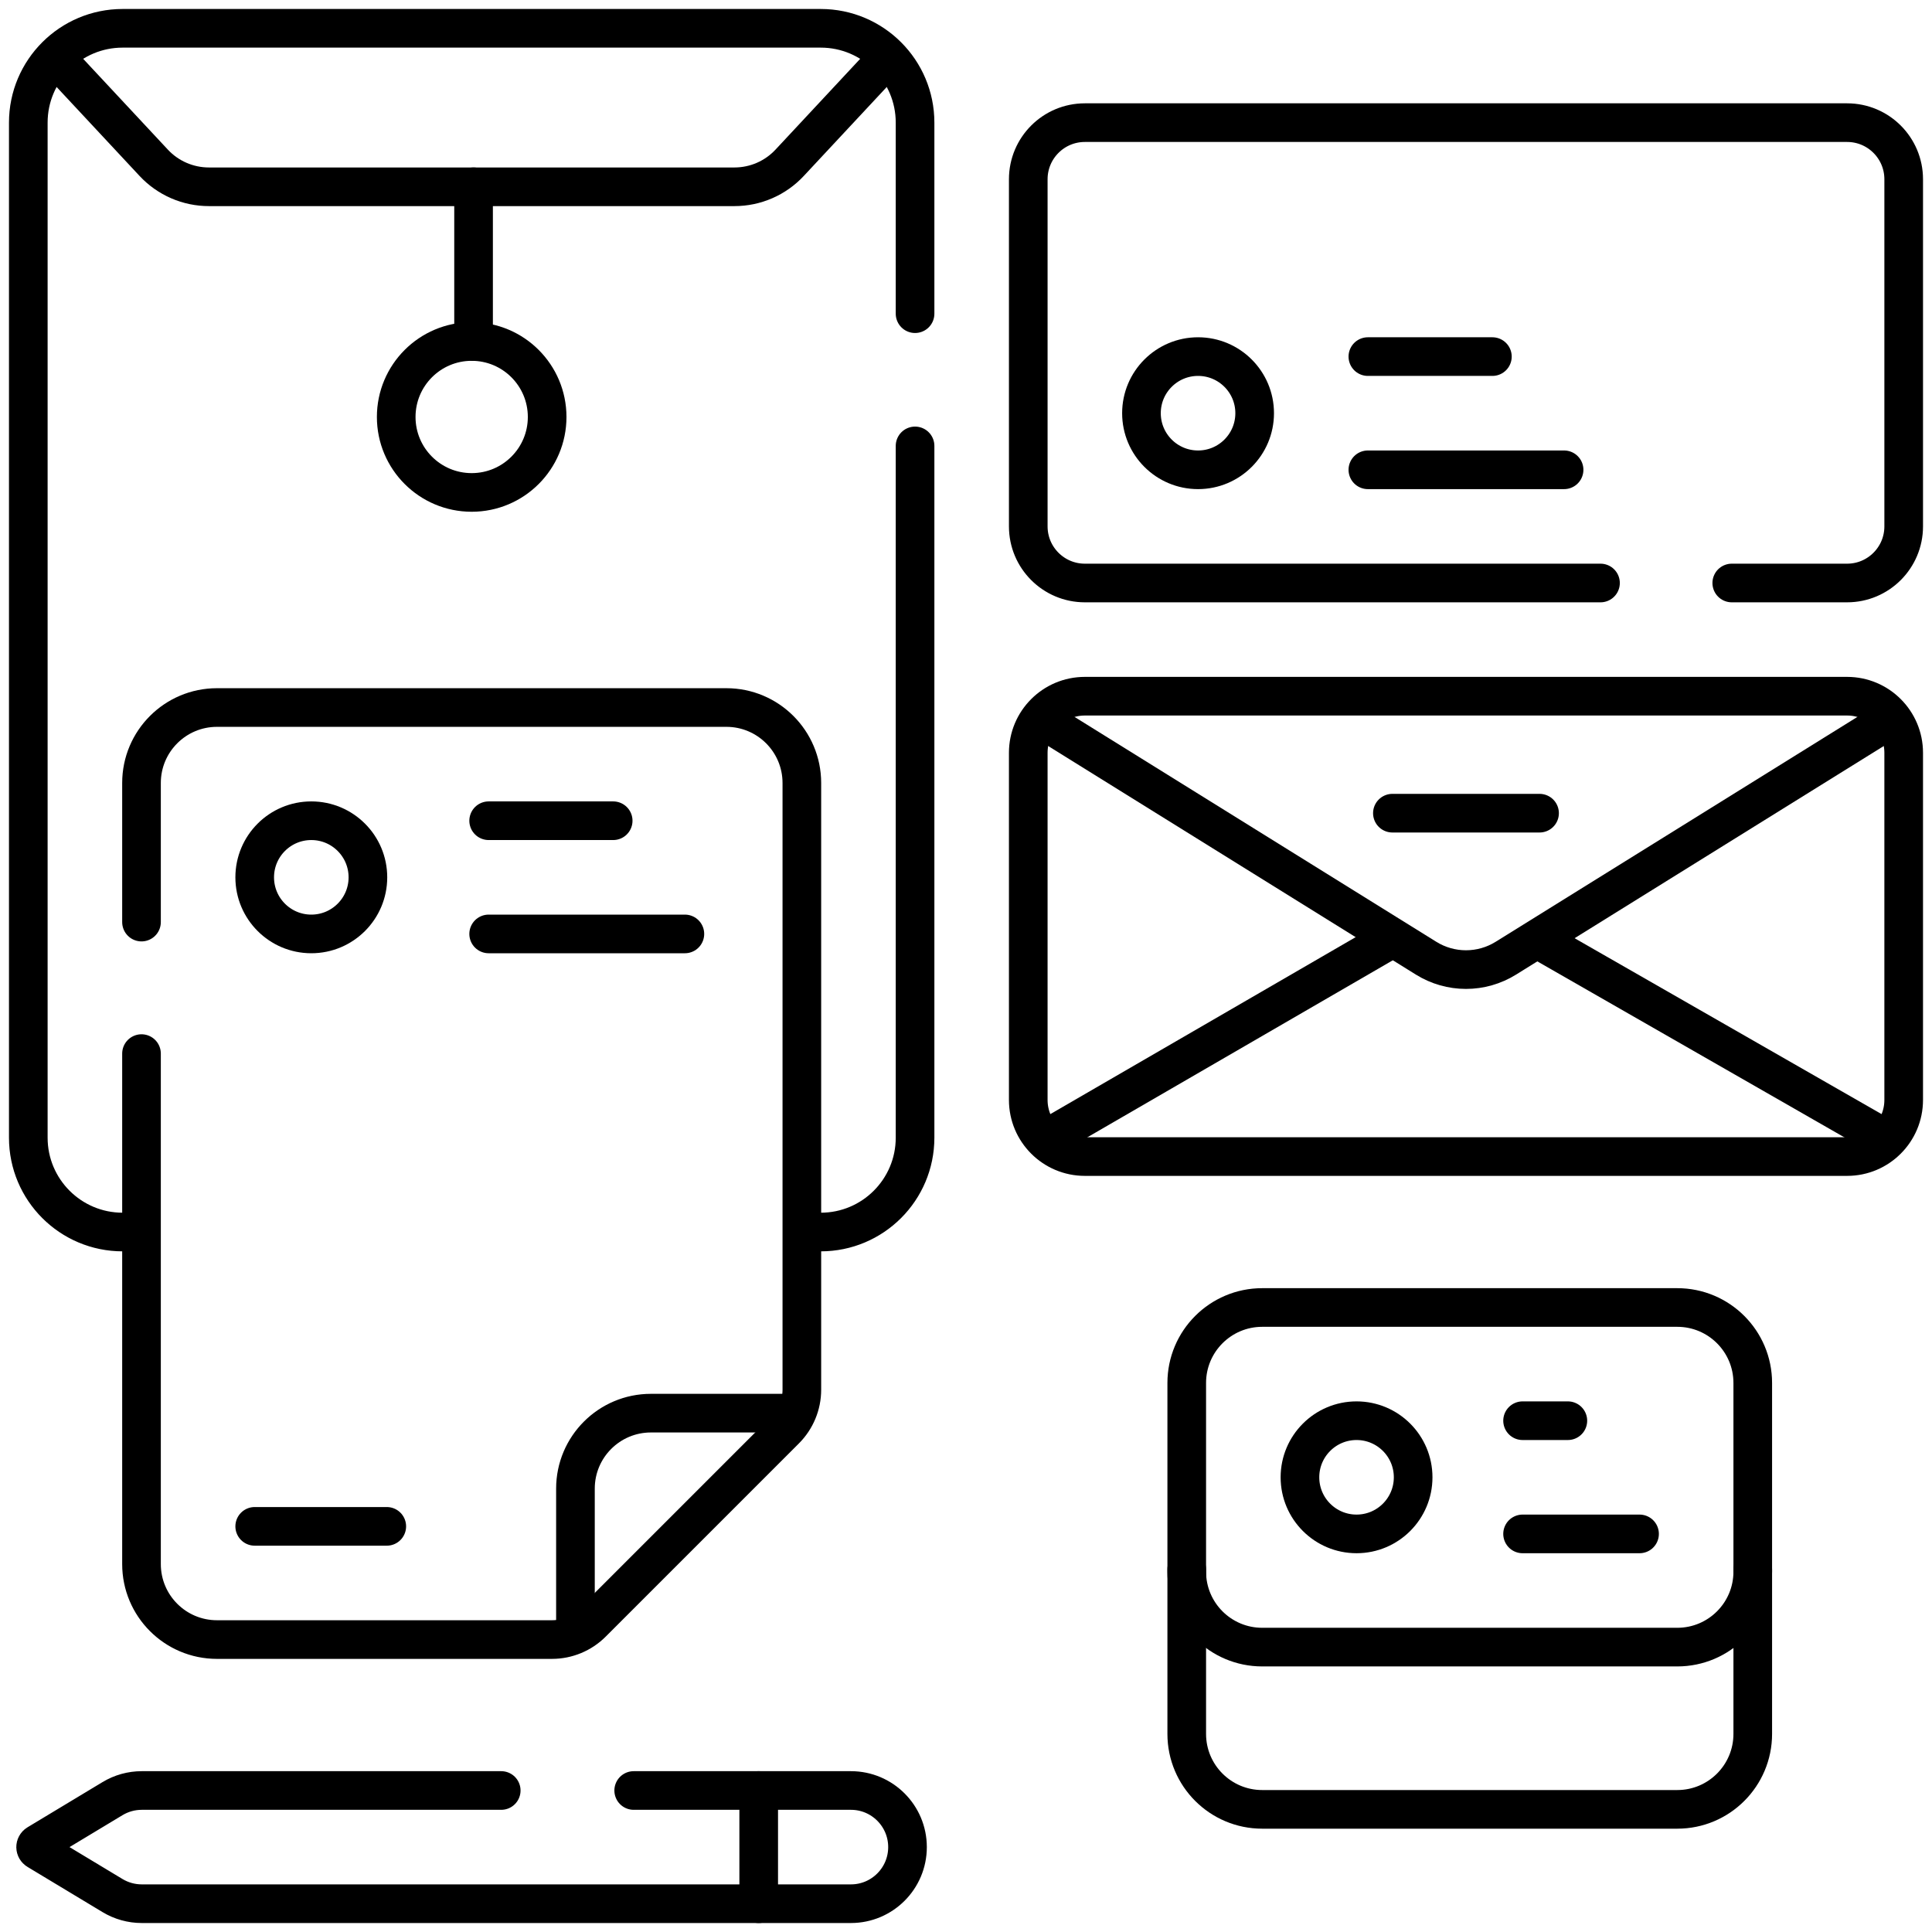
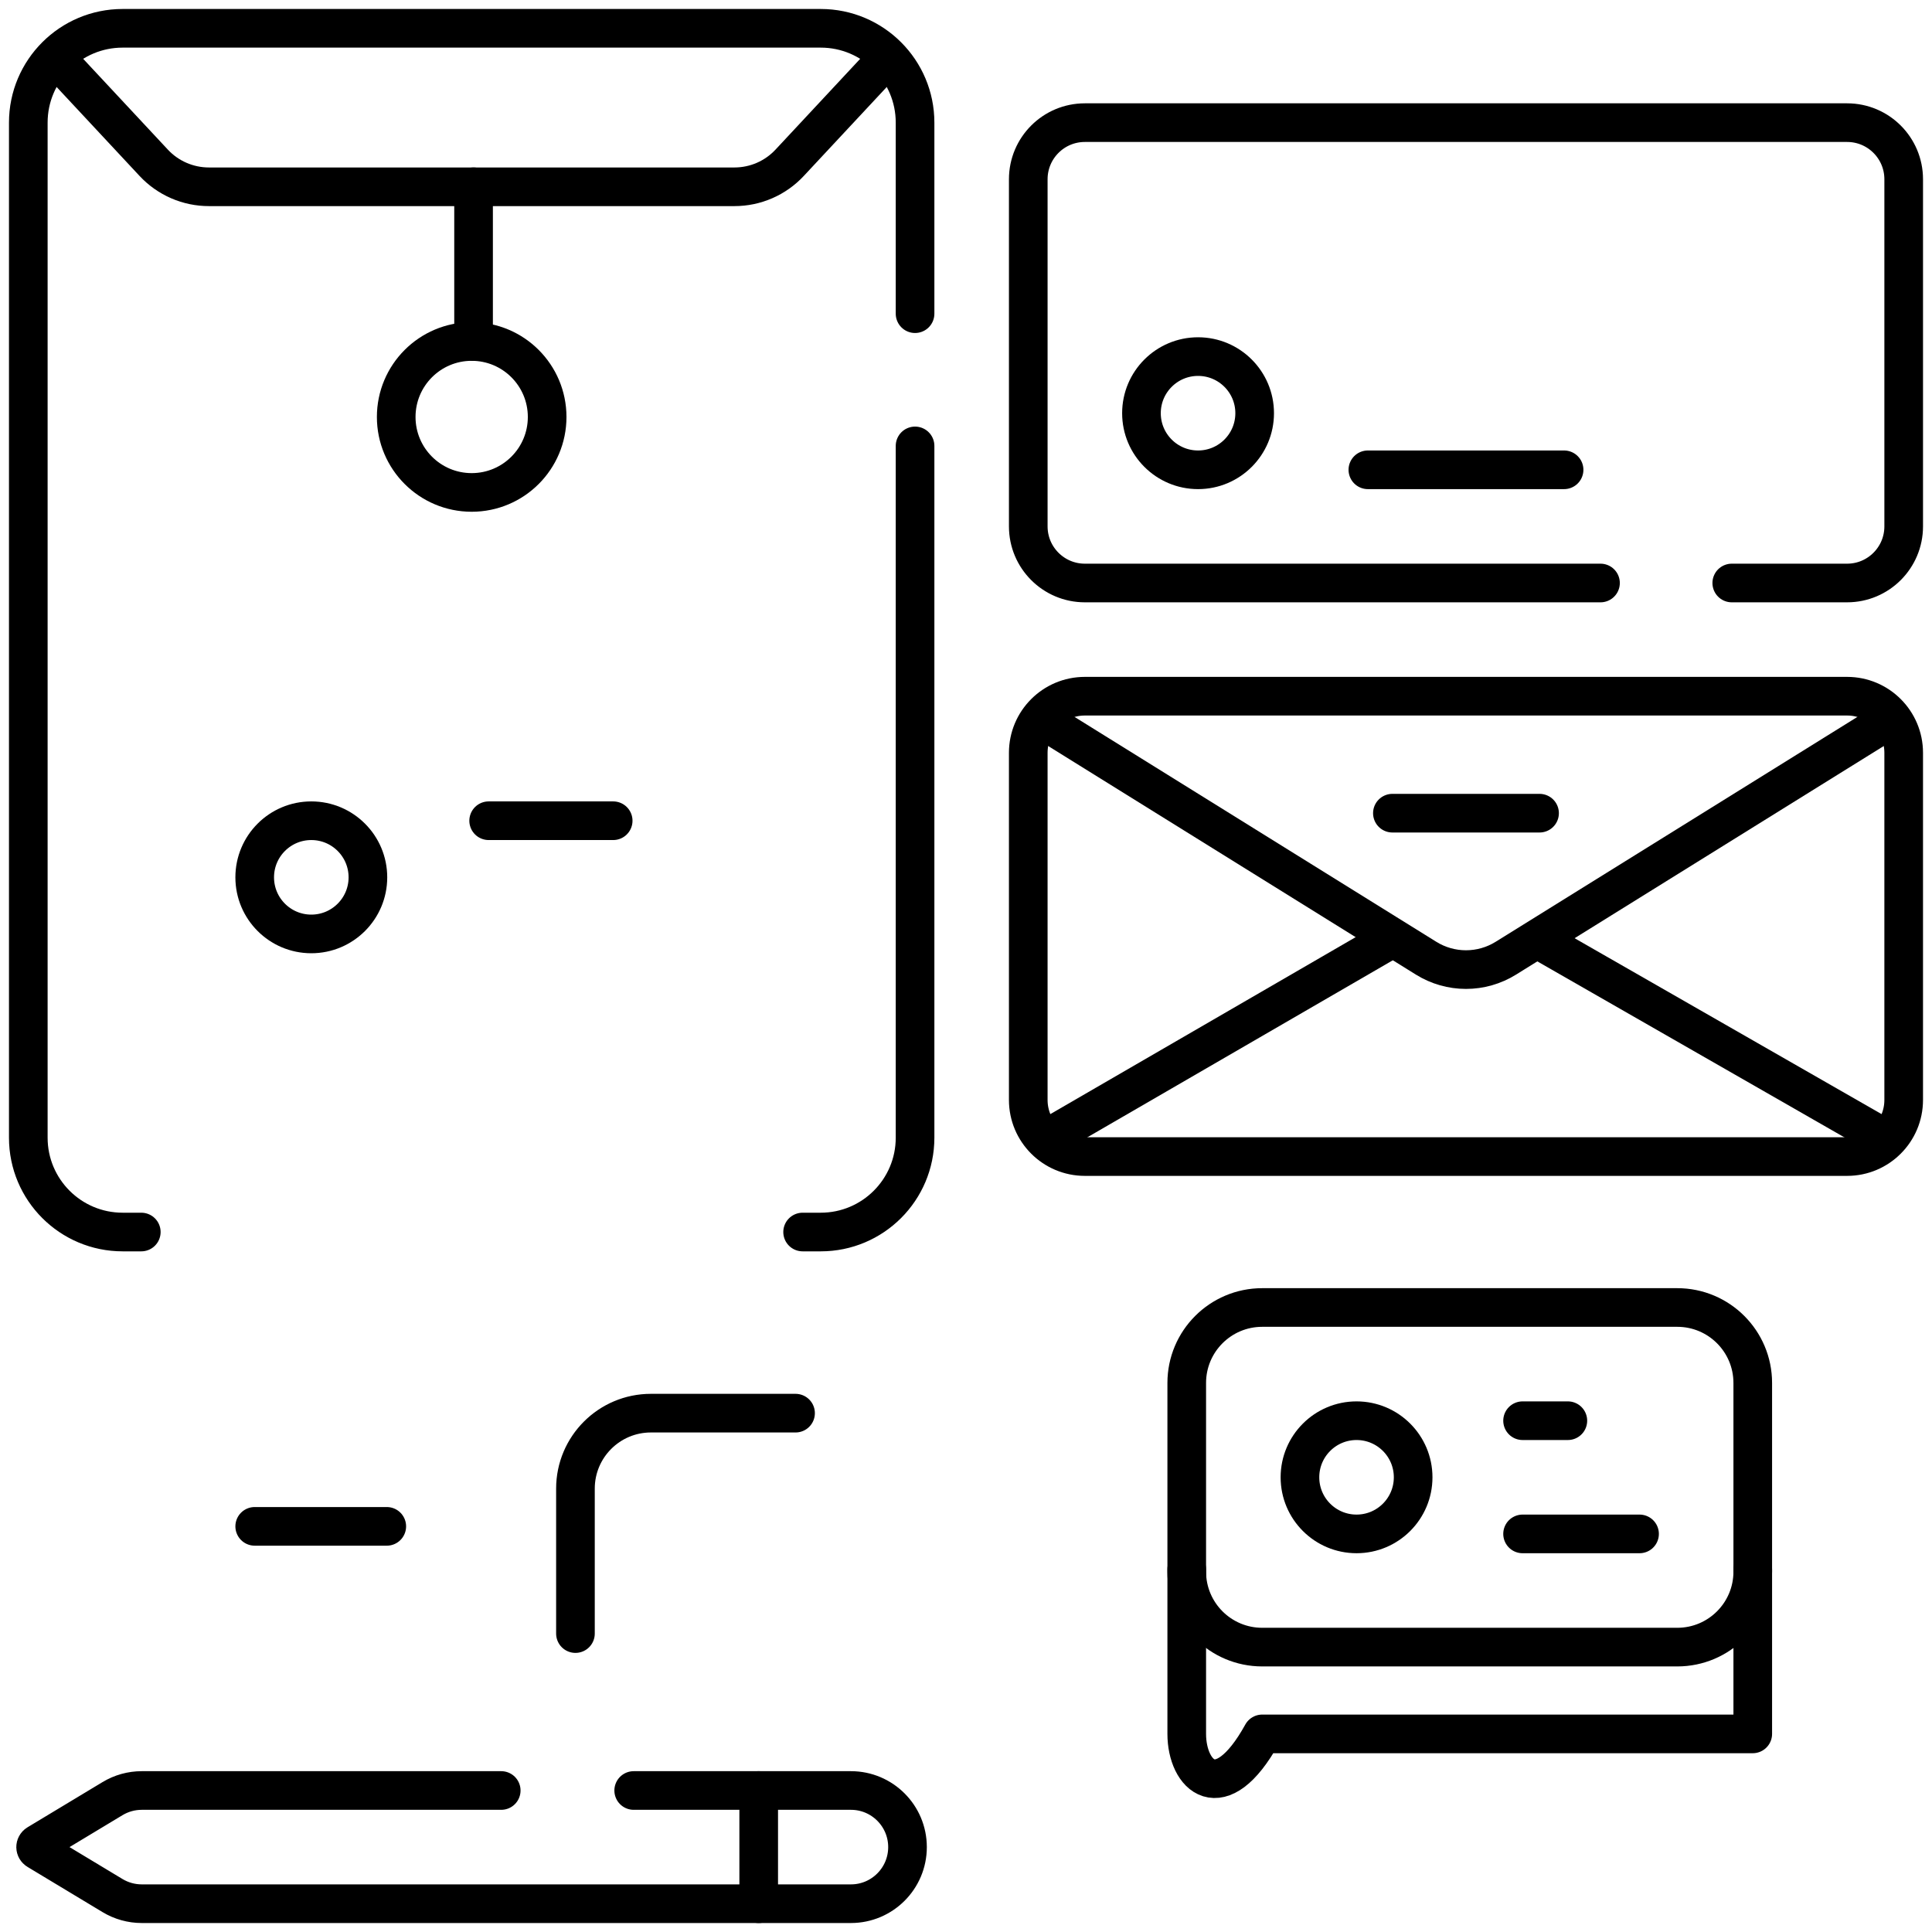
<svg xmlns="http://www.w3.org/2000/svg" width="400" height="400" viewBox="0 0 400 400" fill="none">
  <path d="M189.453 92.321V235.547C189.453 246.334 180.708 255.078 169.921 255.078H166.173" stroke="black" stroke-width="8" stroke-miterlimit="10" stroke-linecap="round" stroke-linejoin="round" />
  <path d="M29.253 255.078H25.391C14.604 255.078 5.859 246.334 5.859 235.547V25.391C5.859 14.605 14.604 5.86 25.391 5.86H169.921C180.708 5.86 189.453 14.605 189.453 25.391V64.944" stroke="black" stroke-width="8" stroke-miterlimit="10" stroke-linecap="round" stroke-linejoin="round" />
  <path d="M183.073 12.702L163.487 33.704C162.025 35.272 160.256 36.522 158.29 37.377C156.324 38.232 154.203 38.673 152.06 38.673H43.252C41.108 38.673 38.988 38.232 37.022 37.377C35.056 36.522 33.287 35.272 31.825 33.704L11.978 12.422" stroke="black" stroke-width="8" stroke-miterlimit="10" stroke-linecap="round" stroke-linejoin="round" />
  <path d="M212.89 227.734V155.86C212.89 149.388 218.137 144.141 224.609 144.141H382.421C388.893 144.141 394.139 149.388 394.139 155.86V227.734C394.139 234.206 388.893 239.453 382.421 239.453H224.609C218.137 239.453 212.89 234.206 212.89 227.734Z" stroke="black" stroke-width="8" stroke-miterlimit="10" stroke-linecap="round" stroke-linejoin="round" />
  <path d="M331.366 120.704H224.61C218.137 120.704 212.891 115.457 212.891 108.985V37.111C212.891 30.639 218.137 25.392 224.61 25.392H382.422C388.893 25.392 394.14 30.639 394.14 37.111V108.985C394.14 115.457 388.893 120.704 382.422 120.704H358.543" stroke="black" stroke-width="8" stroke-miterlimit="10" stroke-linecap="round" stroke-linejoin="round" />
  <path d="M131.2 370.703H176.171C182.643 370.703 187.89 375.95 187.89 382.422C187.89 388.894 182.643 394.141 176.171 394.141H29.35C27.219 394.141 25.128 393.559 23.302 392.46L7.752 383.091C7.636 383.021 7.54 382.923 7.474 382.806C7.408 382.689 7.373 382.557 7.373 382.422C7.373 382.287 7.408 382.155 7.474 382.038C7.54 381.92 7.636 381.822 7.752 381.753L23.302 372.384C25.128 371.284 27.219 370.703 29.35 370.703H103.773" stroke="black" stroke-width="8" stroke-miterlimit="10" stroke-linecap="round" stroke-linejoin="round" />
  <path d="M157.082 394.141V370.703" stroke="black" stroke-width="8" stroke-miterlimit="10" stroke-linecap="round" stroke-linejoin="round" />
  <path d="M216.796 149.61L295.266 198.389C297.742 199.928 300.599 200.744 303.515 200.744C306.43 200.744 309.288 199.928 311.764 198.389L390.233 149.61" stroke="black" stroke-width="8" stroke-miterlimit="10" stroke-linecap="round" stroke-linejoin="round" />
  <path d="M388.671 234.766L319.14 194.922" stroke="black" stroke-width="8" stroke-miterlimit="10" stroke-linecap="round" stroke-linejoin="round" />
  <path d="M218.359 234.766L287.109 194.922" stroke="black" stroke-width="8" stroke-miterlimit="10" stroke-linecap="round" stroke-linejoin="round" />
-   <path d="M29.297 190.908V162.11C29.297 153.48 36.292 146.485 44.922 146.485H150.39C159.02 146.485 166.015 153.48 166.015 162.11V287.724C166.015 290.832 164.78 293.813 162.582 296.011L122.573 336.021C120.375 338.219 117.394 339.453 114.286 339.453H44.922C36.292 339.453 29.297 332.458 29.297 323.828V218.136" stroke="black" stroke-width="8" stroke-miterlimit="10" stroke-linecap="round" stroke-linejoin="round" />
-   <path d="M362.89 324.94V358.984C362.89 367.614 355.894 374.609 347.265 374.609H261.327C252.698 374.609 245.702 367.614 245.702 358.984V324.913" stroke="black" stroke-width="8" stroke-miterlimit="10" stroke-linecap="round" stroke-linejoin="round" />
+   <path d="M362.89 324.94V358.984H261.327C252.698 374.609 245.702 367.614 245.702 358.984V324.913" stroke="black" stroke-width="8" stroke-miterlimit="10" stroke-linecap="round" stroke-linejoin="round" />
  <path d="M347.265 341.016H261.327C252.698 341.016 245.702 334.02 245.702 325.391V286.328C245.702 277.699 252.698 270.703 261.327 270.703H347.265C355.894 270.703 362.89 277.699 362.89 286.328V325.391C362.89 334.02 355.894 341.016 347.265 341.016Z" stroke="black" stroke-width="8" stroke-miterlimit="10" stroke-linecap="round" stroke-linejoin="round" />
  <path d="M164.71 292.578H134.765C126.136 292.578 119.14 299.574 119.14 308.203V338.215" stroke="black" stroke-width="8" stroke-miterlimit="10" stroke-linecap="round" stroke-linejoin="round" />
  <path d="M113.281 86.329C113.281 77.7 106.286 70.704 97.656 70.704C89.026 70.704 82.031 77.7 82.031 86.329C82.031 94.959 89.026 101.954 97.656 101.954C106.286 101.954 113.281 94.959 113.281 86.329Z" stroke="black" stroke-width="8" stroke-miterlimit="10" stroke-linecap="round" stroke-linejoin="round" />
  <path d="M98.047 70.704V38.673" stroke="black" stroke-width="8" stroke-miterlimit="10" stroke-linecap="round" stroke-linejoin="round" />
  <path d="M76.172 181.642C76.172 175.17 70.925 169.923 64.453 169.923C57.981 169.923 52.734 175.17 52.734 181.642C52.734 188.113 57.981 193.36 64.453 193.36C70.925 193.36 76.172 188.113 76.172 181.642Z" stroke="black" stroke-width="8" stroke-miterlimit="10" stroke-linecap="round" stroke-linejoin="round" />
  <path d="M292.577 305.859C292.577 299.388 287.33 294.141 280.859 294.141C274.387 294.141 269.14 299.388 269.14 305.859C269.14 312.331 274.387 317.578 280.859 317.578C287.33 317.578 292.577 312.331 292.577 305.859Z" stroke="black" stroke-width="8" stroke-miterlimit="10" stroke-linecap="round" stroke-linejoin="round" />
  <path d="M259.765 85.548C259.765 79.076 254.518 73.829 248.046 73.829C241.574 73.829 236.327 79.076 236.327 85.548C236.327 92.02 241.574 97.267 248.046 97.267C254.518 97.267 259.765 92.02 259.765 85.548Z" stroke="black" stroke-width="8" stroke-miterlimit="10" stroke-linecap="round" stroke-linejoin="round" />
  <path d="M101.172 169.923H126.953" stroke="black" stroke-width="8" stroke-miterlimit="10" stroke-linecap="round" stroke-linejoin="round" />
-   <path d="M101.172 193.36H141.796" stroke="black" stroke-width="8" stroke-miterlimit="10" stroke-linecap="round" stroke-linejoin="round" />
  <path d="M315.233 294.141H324.608" stroke="black" stroke-width="8" stroke-miterlimit="10" stroke-linecap="round" stroke-linejoin="round" />
  <path d="M315.233 317.578H339.452" stroke="black" stroke-width="8" stroke-miterlimit="10" stroke-linecap="round" stroke-linejoin="round" />
-   <path d="M283.202 73.829H308.983" stroke="black" stroke-width="8" stroke-miterlimit="10" stroke-linecap="round" stroke-linejoin="round" />
  <path d="M283.202 97.267H323.827" stroke="black" stroke-width="8" stroke-miterlimit="10" stroke-linecap="round" stroke-linejoin="round" />
  <path d="M288.28 168.36H318.749" stroke="black" stroke-width="8" stroke-miterlimit="10" stroke-linecap="round" stroke-linejoin="round" />
  <path d="M52.734 316.016H80.078" stroke="black" stroke-width="8" stroke-miterlimit="10" stroke-linecap="round" stroke-linejoin="round" />
</svg>